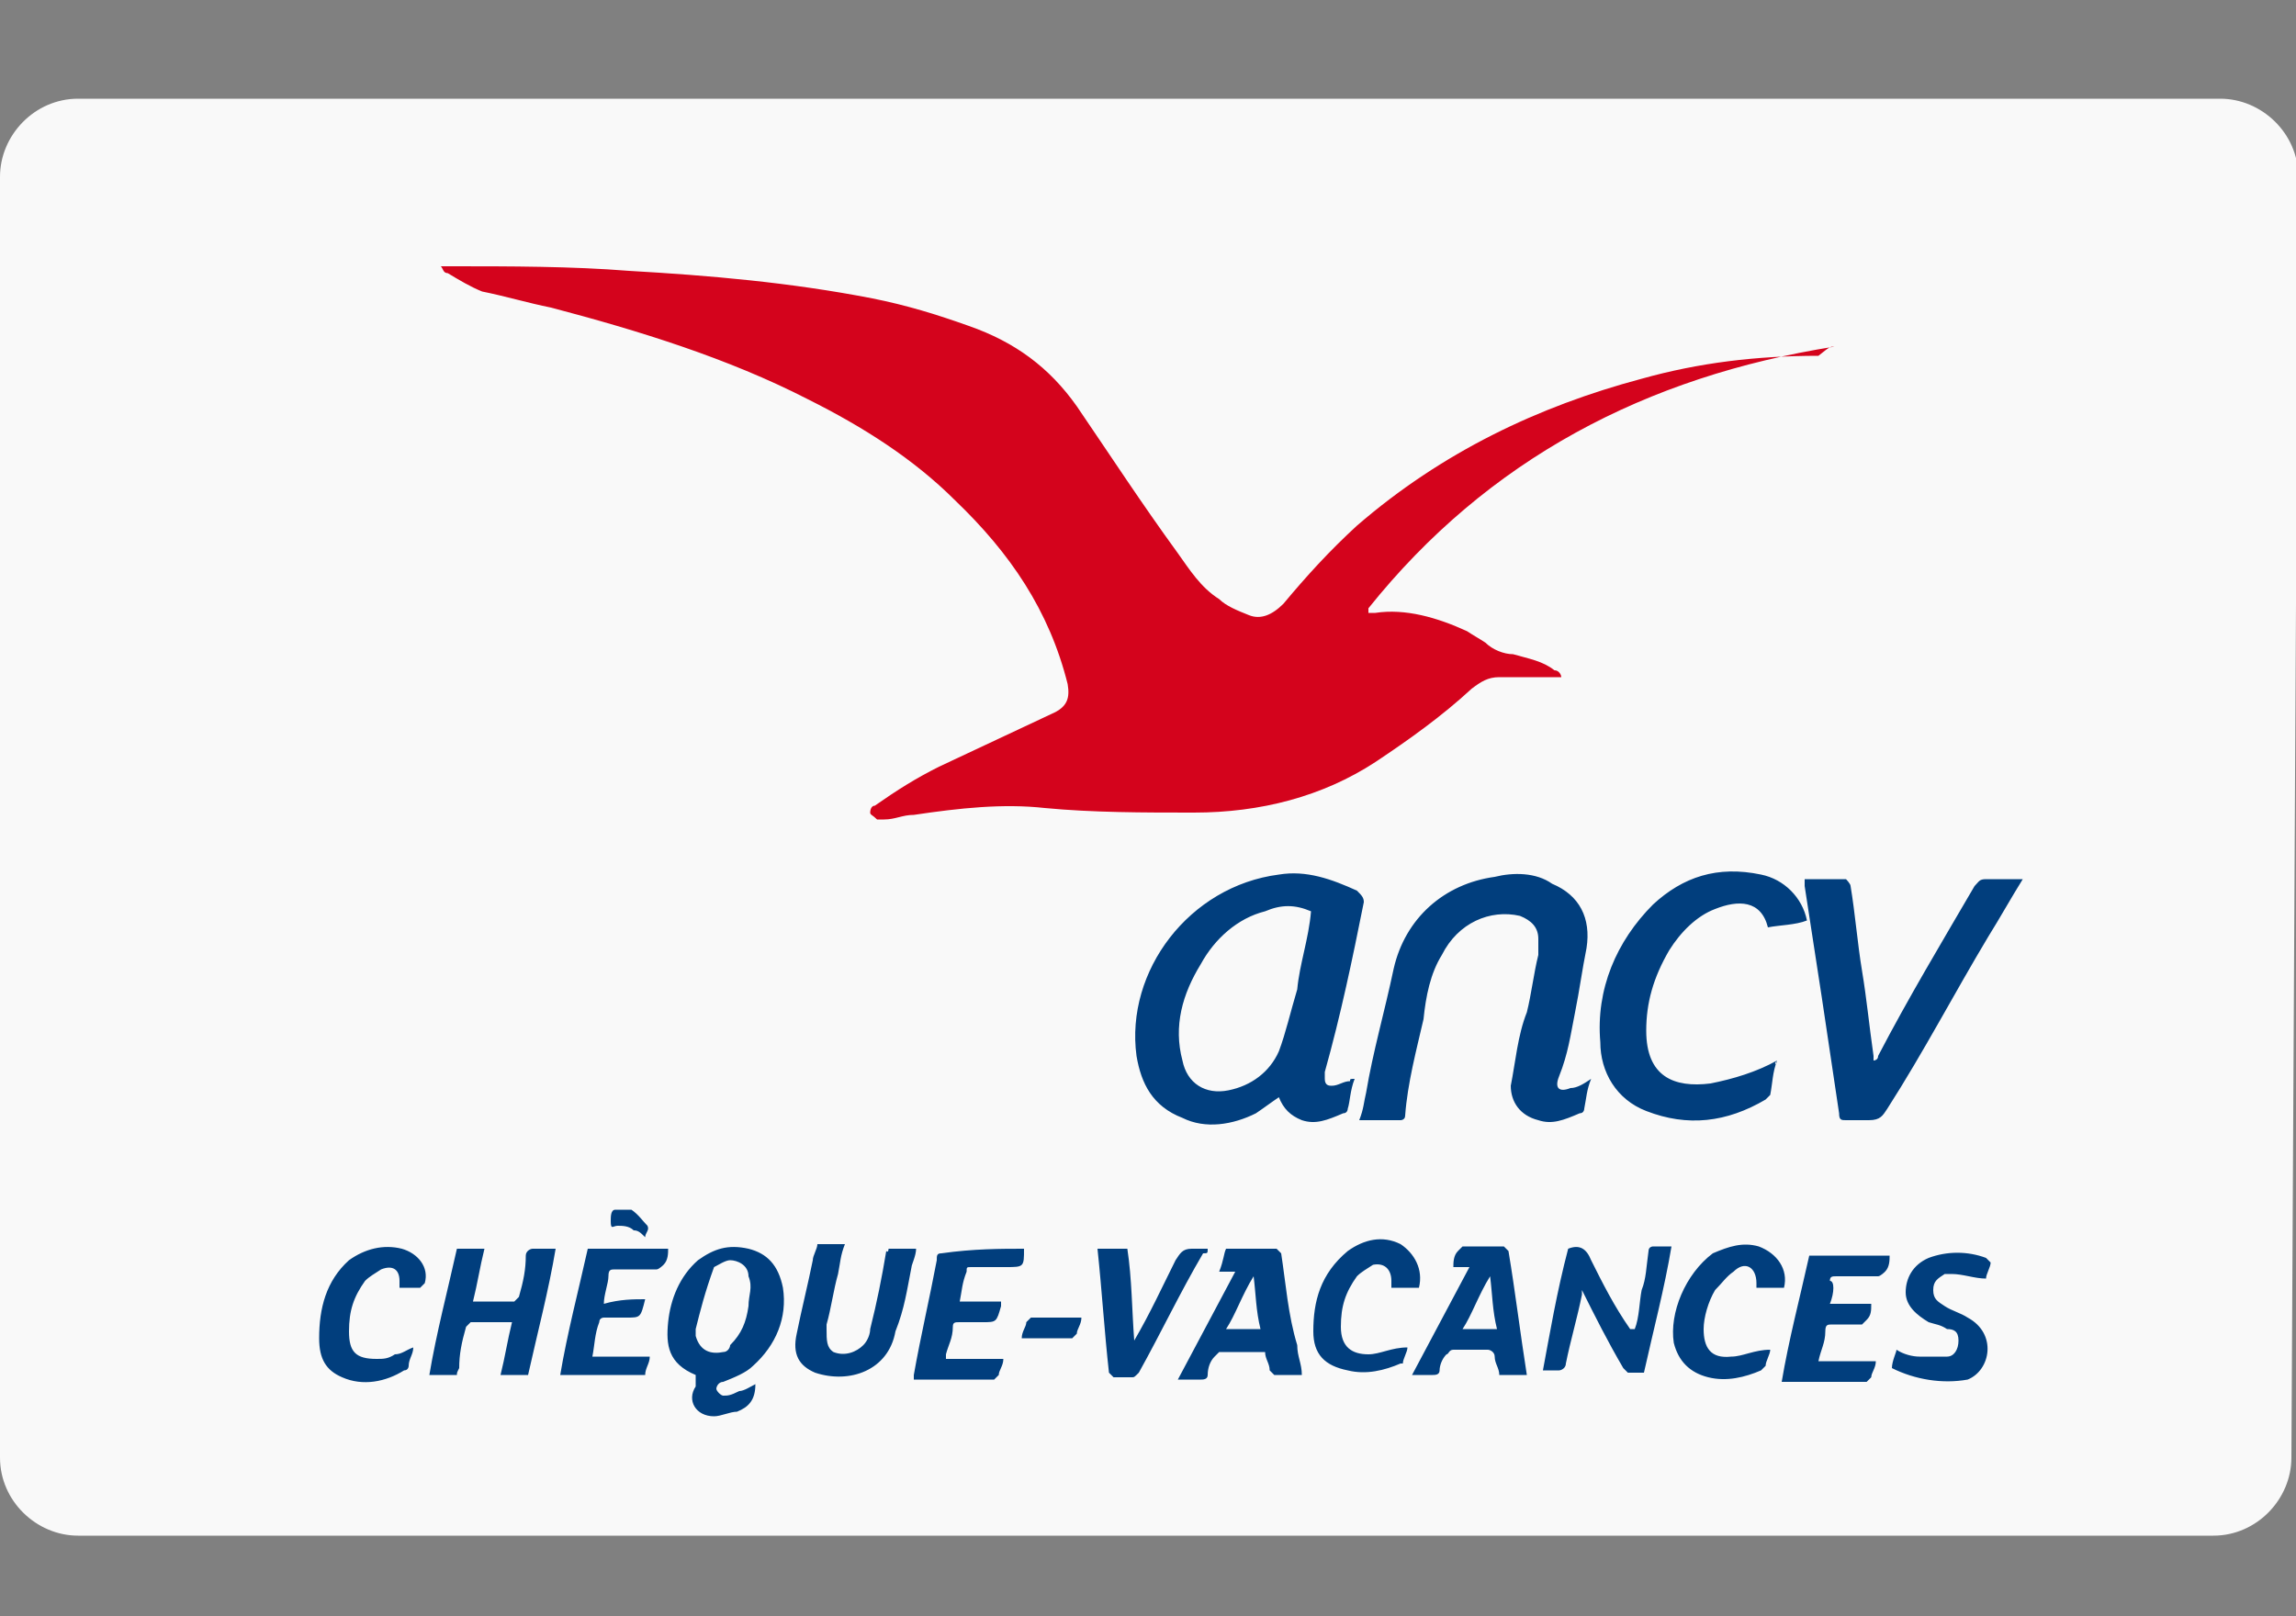
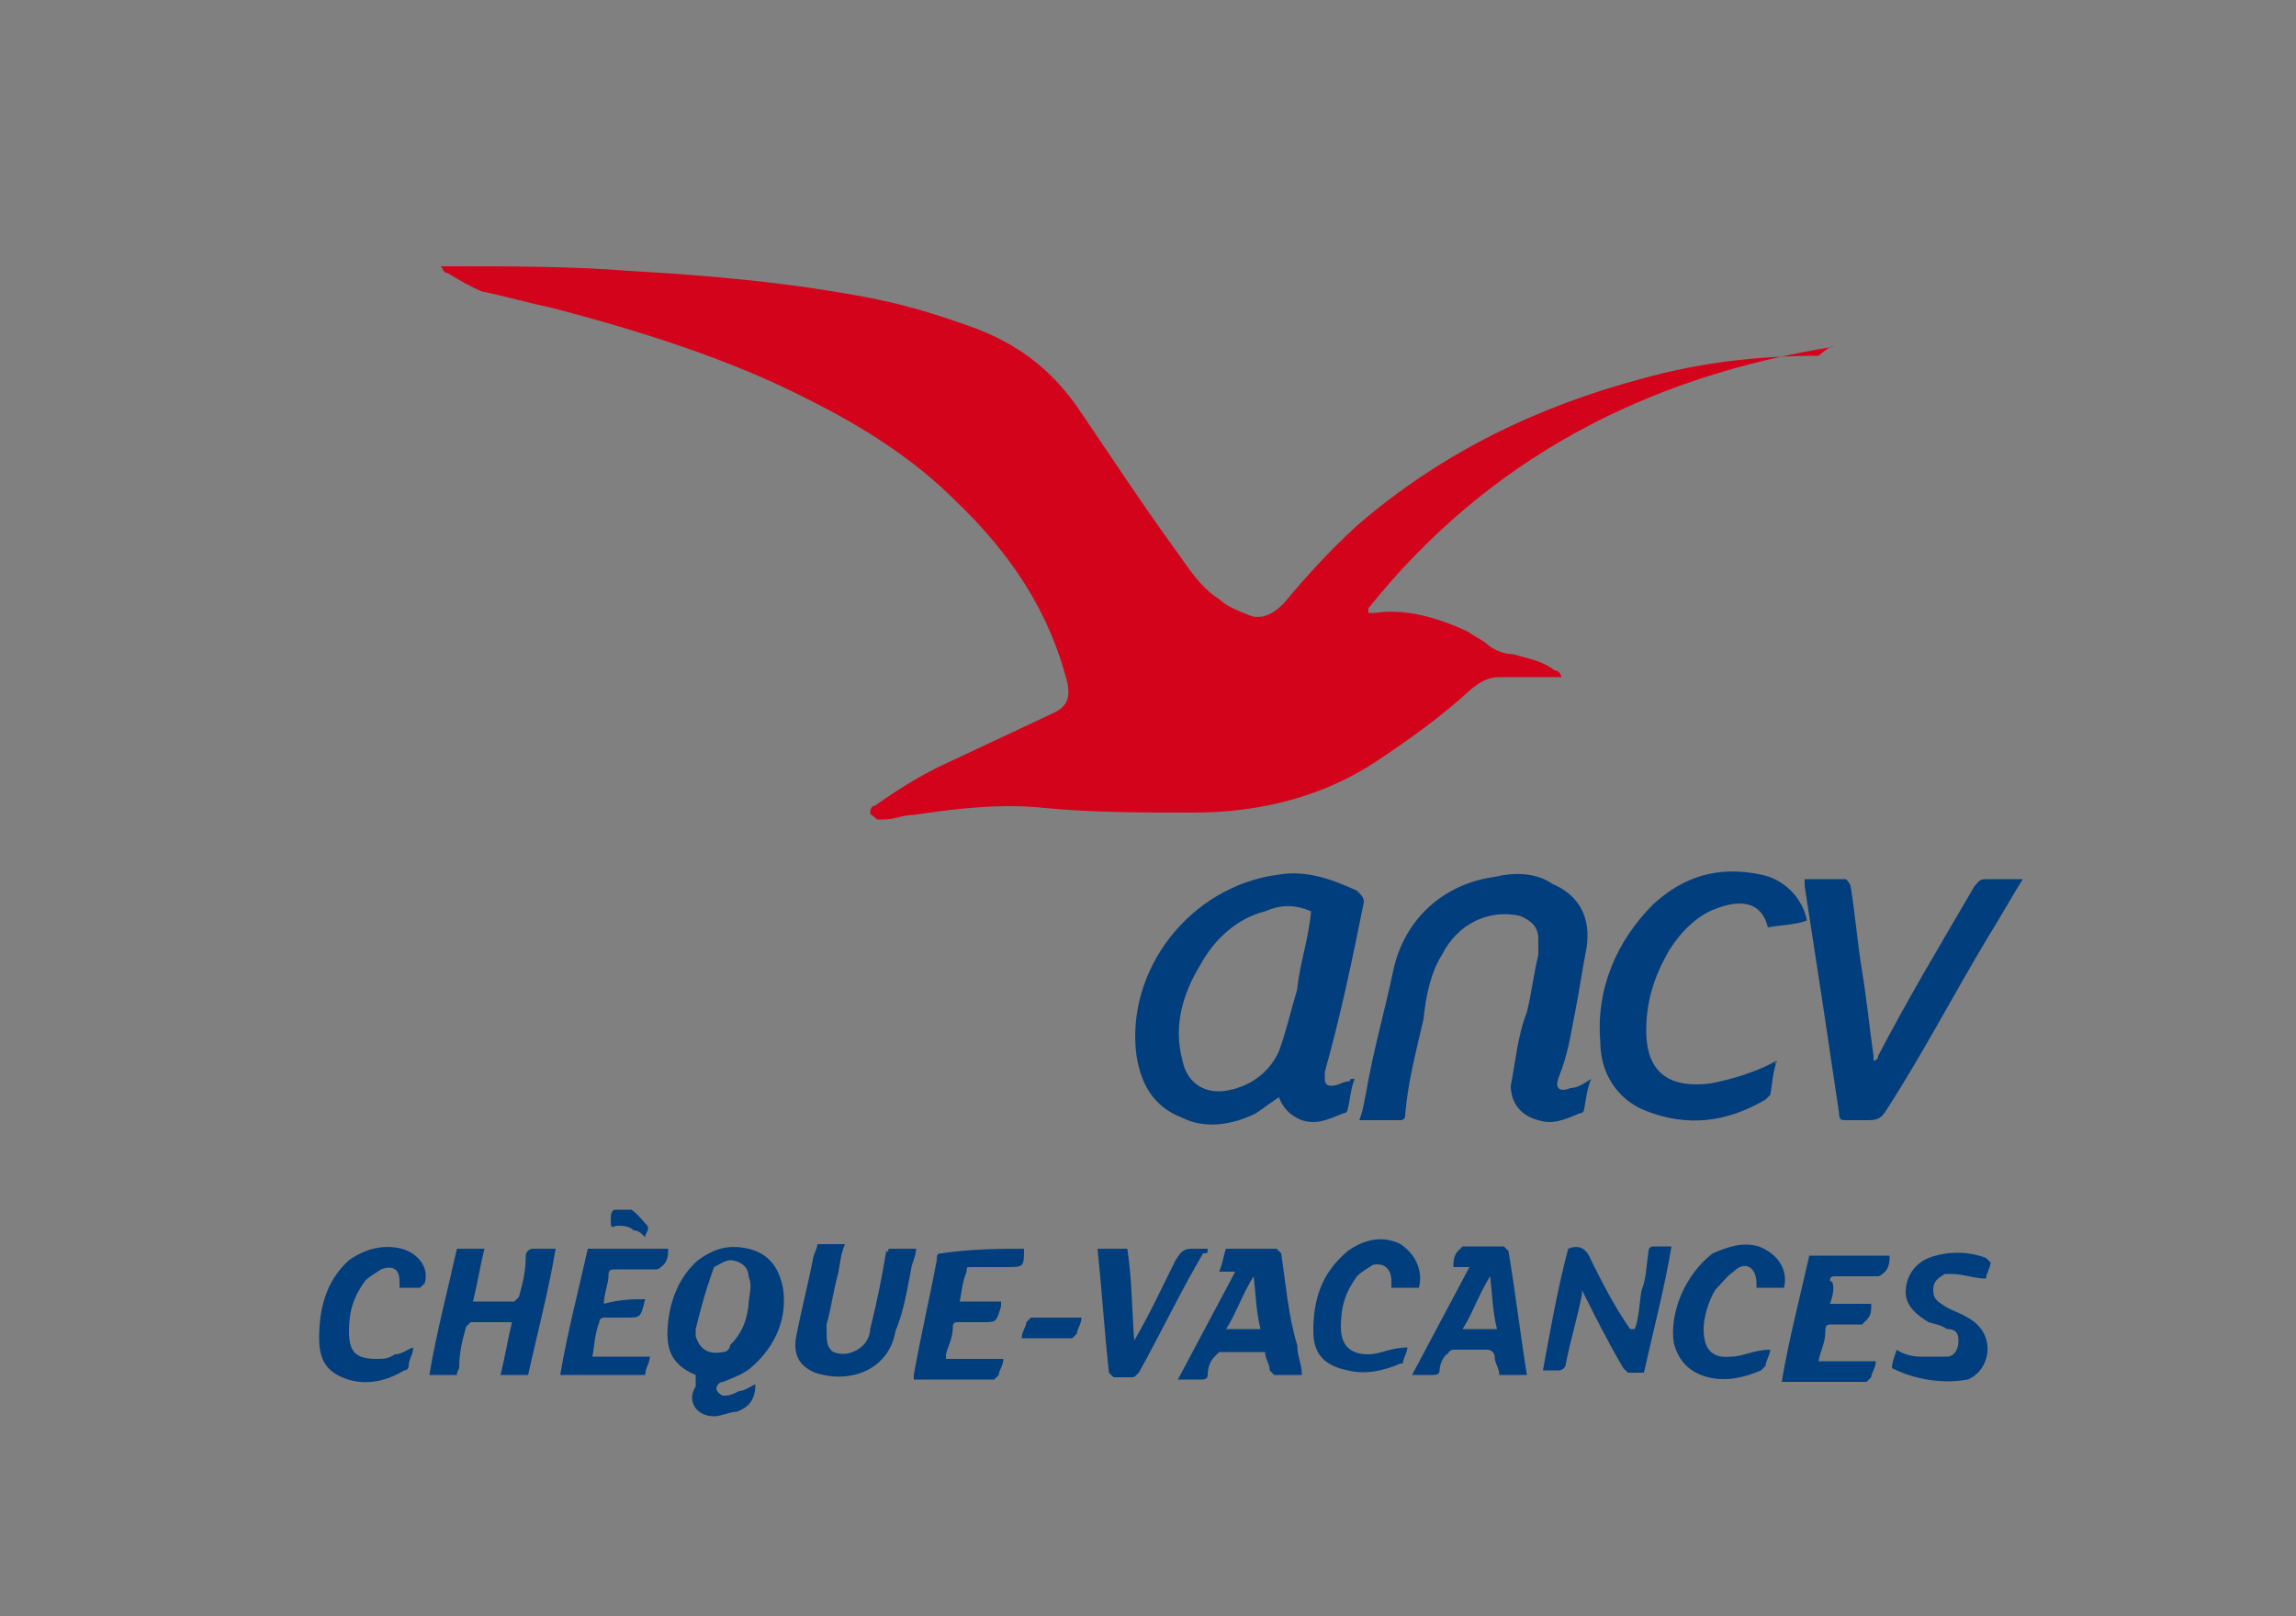
<svg xmlns="http://www.w3.org/2000/svg" version="1.1" id="Calque_1" x="0" y="0" viewBox="0 0 100 70.4" xml:space="preserve">
  <rect x="0" y="0" width="100" height="70.4" fill="#808080" stroke="none" />
  <style>.st2{fill:#013e7d}</style>
-   <path d="M99.8 63.5c0 1.8-1.5 3.4-3.4 3.4h-93c-1.8 0-3.4-1.5-3.4-3.4V7.7c0-1.8 1.5-3.4 3.4-3.4h93.3c1.8 0 3.4 1.5 3.4 3.4l-.3 55.8z" fill="#f9f9f9" />
  <path d="M79.9 15.1c-8.2 1.3-15.1 4.9-20.3 11.4v.2h.3c1.3-.2 2.7.2 4 .8.3.2.5.3.8.5.3.3.8.5 1.2.5.7.2 1.3.3 1.8.7.2 0 .3.2.3.3h-2.7c-.5 0-.8.2-1.2.5-1.3 1.2-2.7 2.2-4.2 3.2-2.3 1.5-5 2.2-7.9 2.2-2.2 0-4.4 0-6.5-.2-1.8-.2-3.7 0-5.7.3-.5 0-.8.2-1.3.2h-.3c-.2-.2-.3-.2-.3-.3 0 0 0-.3.2-.3 1-.7 1.8-1.2 2.8-1.7 1.7-.8 3.2-1.5 4.9-2.3.7-.3.8-.7.7-1.3-.8-3.2-2.5-5.7-4.9-8-1.8-1.8-4-3.2-6.4-4.4-3.5-1.8-7.4-3-11.2-4-1-.2-2-.5-3-.7-.5-.2-1-.5-1.5-.8-.2 0-.2-.2-.3-.3h.5c2.5 0 5.2 0 7.7.2 3.5.2 7 .5 10.6 1.2 1.5.3 2.8.7 4.2 1.2 2 .7 3.5 1.8 4.7 3.5 1.5 2.2 2.8 4.2 4.4 6.4.5.7 1 1.5 1.8 2 .3.3.8.5 1.3.7.5.2 1 0 1.5-.5 1-1.2 2-2.3 3.2-3.4 3.7-3.2 7.9-5.2 12.4-6.4 2.5-.7 5-1 7.7-1 .5-.4.5-.4.7-.4z" fill="#d4031c" />
  <path class="st2" d="M59 47c-.2.5-.2 1-.3 1.3 0 0 0 .2-.2.2-.7.3-1.2.5-1.8.3-.5-.2-.8-.5-1-1-.3.2-.7.5-1 .7-1 .5-2.2.7-3.2.2-1.3-.5-1.8-1.5-2-2.7-.5-3.7 2.3-7.4 6.2-7.9 1.2-.2 2.3.2 3.4.7.2.2.3.3.3.5-.5 2.5-1 4.9-1.7 7.4v.3c0 .3.2.3.3.3.3 0 .5-.2.8-.2 0-.1 0-.1.2-.1zm-1.9-7.3c-.7-.3-1.3-.3-2 0-1.2.3-2.2 1.2-2.8 2.3-.8 1.3-1.2 2.7-.8 4.2.2 1 1 1.5 2 1.3 1-.2 1.8-.8 2.2-1.7.3-.8.5-1.7.8-2.7.1-1.1.5-2.2.6-3.4zM69.3 47c-.2.5-.2.8-.3 1.3 0 0 0 .2-.2.2-.7.3-1.2.5-1.8.3-.8-.2-1.2-.8-1.2-1.5.2-1 .3-2.2.7-3.2.2-.8.3-1.7.5-2.5v-.7c0-.5-.3-.8-.8-1-1.3-.3-2.7.3-3.4 1.7-.5.8-.7 1.8-.8 2.8-.3 1.3-.7 2.8-.8 4.2 0 .2-.2.2-.2.2h-1.8c.2-.5.2-.8.3-1.2.3-1.8.8-3.5 1.2-5.4.5-2.2 2.2-3.7 4.4-4 .8-.2 1.8-.2 2.5.3 1.2.5 1.7 1.5 1.5 2.8-.2 1-.3 1.8-.5 2.8s-.3 1.8-.7 2.8c-.2.5 0 .7.5.5.3 0 .6-.2.9-.4zM88.1 38.3c-.5.8-1 1.7-1.5 2.5-1.5 2.5-2.8 5-4.4 7.5-.2.3-.3.5-.8.5h-1c-.2 0-.3 0-.3-.3-.5-3.4-1-6.7-1.5-9.9v-.3h1.8s.2.2.2.3c.2 1.2.3 2.5.5 3.7.2 1.2.3 2.3.5 3.7v.2s.2 0 .2-.2c1.3-2.5 2.8-5 4.2-7.4.2-.2.2-.3.5-.3h1.6zM77.4 46.2c-.2.5-.2 1-.3 1.5l-.2.2c-1.7 1-3.4 1.2-5.2.5-1.3-.5-2-1.7-2-3-.2-2.3.7-4.4 2.3-6 1.3-1.2 2.8-1.7 4.7-1.3 1 .2 1.8 1 2 2-.5.2-1.2.2-1.7.3-.3-1.2-1.3-1.2-2.3-.8-.8.3-1.5 1-2 1.8-.7 1.2-1 2.3-1 3.5 0 2 1.2 2.5 2.8 2.3 1-.2 2-.5 2.9-1-.2.2 0 .2 0 0zM30.3 59.9c-1.2-.5-1.3-1.3-1.2-2.3s.5-2 1.3-2.7c.7-.5 1.3-.7 2.2-.5.8.2 1.3.7 1.5 1.7.2 1.3-.3 2.5-1.3 3.4-.3.3-.8.5-1.3.7-.2 0-.3.2-.3.3s.2.3.3.3c.2 0 .3 0 .7-.2.2 0 .5-.2.7-.3 0 .7-.3 1-.8 1.2-.3 0-.7.2-1 .2-.8 0-1.2-.7-.8-1.3v-.5zm0-2v.3c.2.7.7.8 1.2.7.2 0 .3-.2.3-.3.5-.5.7-1 .8-1.7 0-.5.2-.8 0-1.3 0-.5-.5-.7-.8-.7-.2 0-.5.2-.7.3-.4 1.1-.6 1.9-.8 2.7zM19.9 59.9h-1.2c.3-1.8.8-3.7 1.2-5.5h1.2c-.2.8-.3 1.5-.5 2.3h1.8l.2-.2c.2-.7.3-1.2.3-1.8 0-.2.2-.3.3-.3h1c-.3 1.8-.8 3.7-1.2 5.5h-1.2c.2-.8.3-1.5.5-2.3h-1.8l-.2.2c-.2.7-.3 1.2-.3 1.8-.1.2-.1.2-.1.3zM68.3 54.4c.5-.2.8 0 1 .5.5 1 1 2 1.7 3h.2c.2-.5.2-1.2.3-1.7.2-.5.2-1 .3-1.7 0-.2.2-.2.2-.2h.8c-.3 1.8-.8 3.7-1.2 5.5h-.7l-.2-.2c-.7-1.2-1.2-2.2-1.8-3.4v.2c-.2 1-.5 2-.7 3 0 .2-.2.3-.3.3h-.7c.3-1.6.6-3.4 1.1-5.3zM61.5 59.9c.8-1.5 1.7-3.2 2.5-4.7h-.7c0-.2 0-.5.2-.7l.2-.2h1.8l.2.2c.3 1.8.5 3.5.8 5.4h-1.2c0-.3-.2-.5-.2-.8 0-.2-.2-.3-.3-.3h-1.5c-.2 0-.2.2-.3.2-.2.2-.3.5-.3.7 0 .2-.2.2-.3.2h-.9zm3.7-2c-.2-.8-.2-1.5-.3-2.3-.5.8-.8 1.7-1.2 2.3h1.5zM53.4 54.4h2.2l.2.2c.2 1.3.3 2.7.7 4 0 .5.2.8.2 1.3h-1.2l-.2-.2c0-.3-.2-.5-.2-.8h-2l-.2.2c-.2.2-.3.5-.3.8 0 .2-.2.2-.3.2h-1c.8-1.5 1.7-3.2 2.5-4.7h-.7c.2-.5.2-.8.3-1zm1.5 3.5c-.2-.8-.2-1.5-.3-2.3-.5.8-.8 1.7-1.2 2.3h1.5zM38.7 54.4h1.2c0 .3-.2.7-.2.8-.2 1-.3 1.8-.7 2.8-.3 1.7-2 2.3-3.5 1.8-.7-.3-1-.8-.8-1.7.2-1 .5-2.2.7-3.2 0-.2.2-.5.2-.7h1.2c-.2.5-.2.8-.3 1.3-.2.7-.3 1.5-.5 2.2v.2c0 .5 0 .8.3 1 .5.2 1 0 1.3-.3.2-.2.3-.5.3-.7.3-1.2.5-2.2.7-3.4.1.1.1-.1.1-.1zM49.1 54.4c.2 1.3.2 2.7.3 4 .7-1.2 1.2-2.3 1.8-3.5.2-.3.3-.5.7-.5h.7c0 .2 0 .2-.2.2-1 1.7-1.8 3.4-2.8 5.2-.2.2-.2.2-.3.2h-.8l-.2-.2c-.2-1.8-.3-3.5-.5-5.4h1.3zM44.6 54.4c0 .8 0 .8-.8.8h-1.5c-.2 0-.2 0-.2.2-.2.5-.2.8-.3 1.3h1.8v.2c-.2.7-.2.7-.8.7h-1c-.2 0-.3 0-.3.2 0 .5-.2.8-.3 1.2v.2h2.5c0 .3-.2.5-.2.7l-.2.2h-3.5v-.2c.3-1.7.7-3.4 1-5 0-.2 0-.3.2-.3 1.4-.2 2.6-.2 3.6-.2zM28.1 56.6c0 .2 0 .2 0 0-.2.8-.2.8-.8.8h-1s-.2 0-.2.2c-.2.5-.2 1-.3 1.5h2.5c0 .3-.2.5-.2.8h-3.7c.3-1.8.8-3.7 1.2-5.5h3.5c0 .2 0 .5-.2.7 0 0-.2.2-.3.2h-1.8c-.2 0-.3 0-.3.3s-.2.8-.2 1.2c.7-.2 1.3-.2 1.8-.2zM79.7 56.8h1.8c0 .3 0 .5-.2.7l-.2.2h-1.3c-.2 0-.3 0-.3.3 0 .5-.2.8-.3 1.3h2.5c0 .3-.2.5-.2.7l-.2.2h-3.7c.3-1.8.8-3.7 1.2-5.5h3.5c0 .2 0 .5-.2.7 0 0-.2.2-.3.2H80c-.2 0-.3 0-.3.2.2 0 .2.5 0 1zM82.4 59.6c0-.3.2-.7.2-.8.3.2.7.3 1 .3h1.2c.3 0 .5-.3.5-.7s-.2-.5-.5-.5c-.3-.2-.5-.2-.8-.3-.5-.3-1-.7-1-1.3s.3-1.2 1-1.5c.8-.3 1.7-.3 2.5 0l.2.2c0 .2-.2.5-.2.7-.5 0-1-.2-1.5-.2h-.3c-.3.2-.5.3-.5.7s.2.5.5.7c.3.2.7.3 1 .5 1.3.7 1 2.3 0 2.7-1.1.2-2.3 0-3.3-.5zM17.4 56.1v-.3c0-.5-.3-.7-.8-.5-.3.2-.5.3-.7.5-.5.7-.7 1.3-.7 2.2s.3 1.2 1.2 1.2c.3 0 .5 0 .8-.2.3 0 .5-.2.8-.3 0 .3-.2.5-.2.8 0 0 0 .2-.2.2-.8.5-1.8.7-2.7.3-.7-.3-1-.8-1-1.7 0-1.3.3-2.5 1.3-3.4.7-.5 1.5-.7 2.3-.5.7.2 1.2.8 1 1.5l-.2.2h-.9zM61.8 56.1h-1.2v-.3c0-.5-.3-.8-.8-.7-.3.2-.5.3-.7.5-.5.7-.7 1.3-.7 2.2s.5 1.2 1.2 1.2c.5 0 1-.3 1.7-.3 0 .2-.2.5-.2.7H61c-.7.3-1.5.5-2.3.3-1-.2-1.5-.7-1.5-1.7 0-1.3.3-2.5 1.5-3.5.7-.5 1.5-.7 2.3-.3.6.4 1 1.1.8 1.9zM77.7 56.1h-1.2v-.2c0-.7-.5-1-1-.5-.3.2-.5.5-.8.8-.3.5-.5 1.2-.5 1.7 0 .8.3 1.3 1.2 1.2.5 0 1-.3 1.7-.3 0 .2-.2.5-.2.7l-.2.2c-.7.3-1.5.5-2.3.3s-1.3-.7-1.5-1.5c-.2-1.3.5-3 1.7-3.9.7-.3 1.3-.5 2-.3.8.3 1.3 1 1.1 1.8zM47.1 57.4c0 .3-.2.5-.2.7l-.2.2h-2.2c0-.3.2-.5.2-.7l.2-.2h2.2zM28.1 53.9c-.2-.2-.3-.3-.5-.3-.2-.2-.5-.2-.7-.2s-.3.2-.3-.2c0-.2 0-.5.2-.5h.7c.3.2.5.5.7.7.1.2-.1.3-.1.5z" />
</svg>